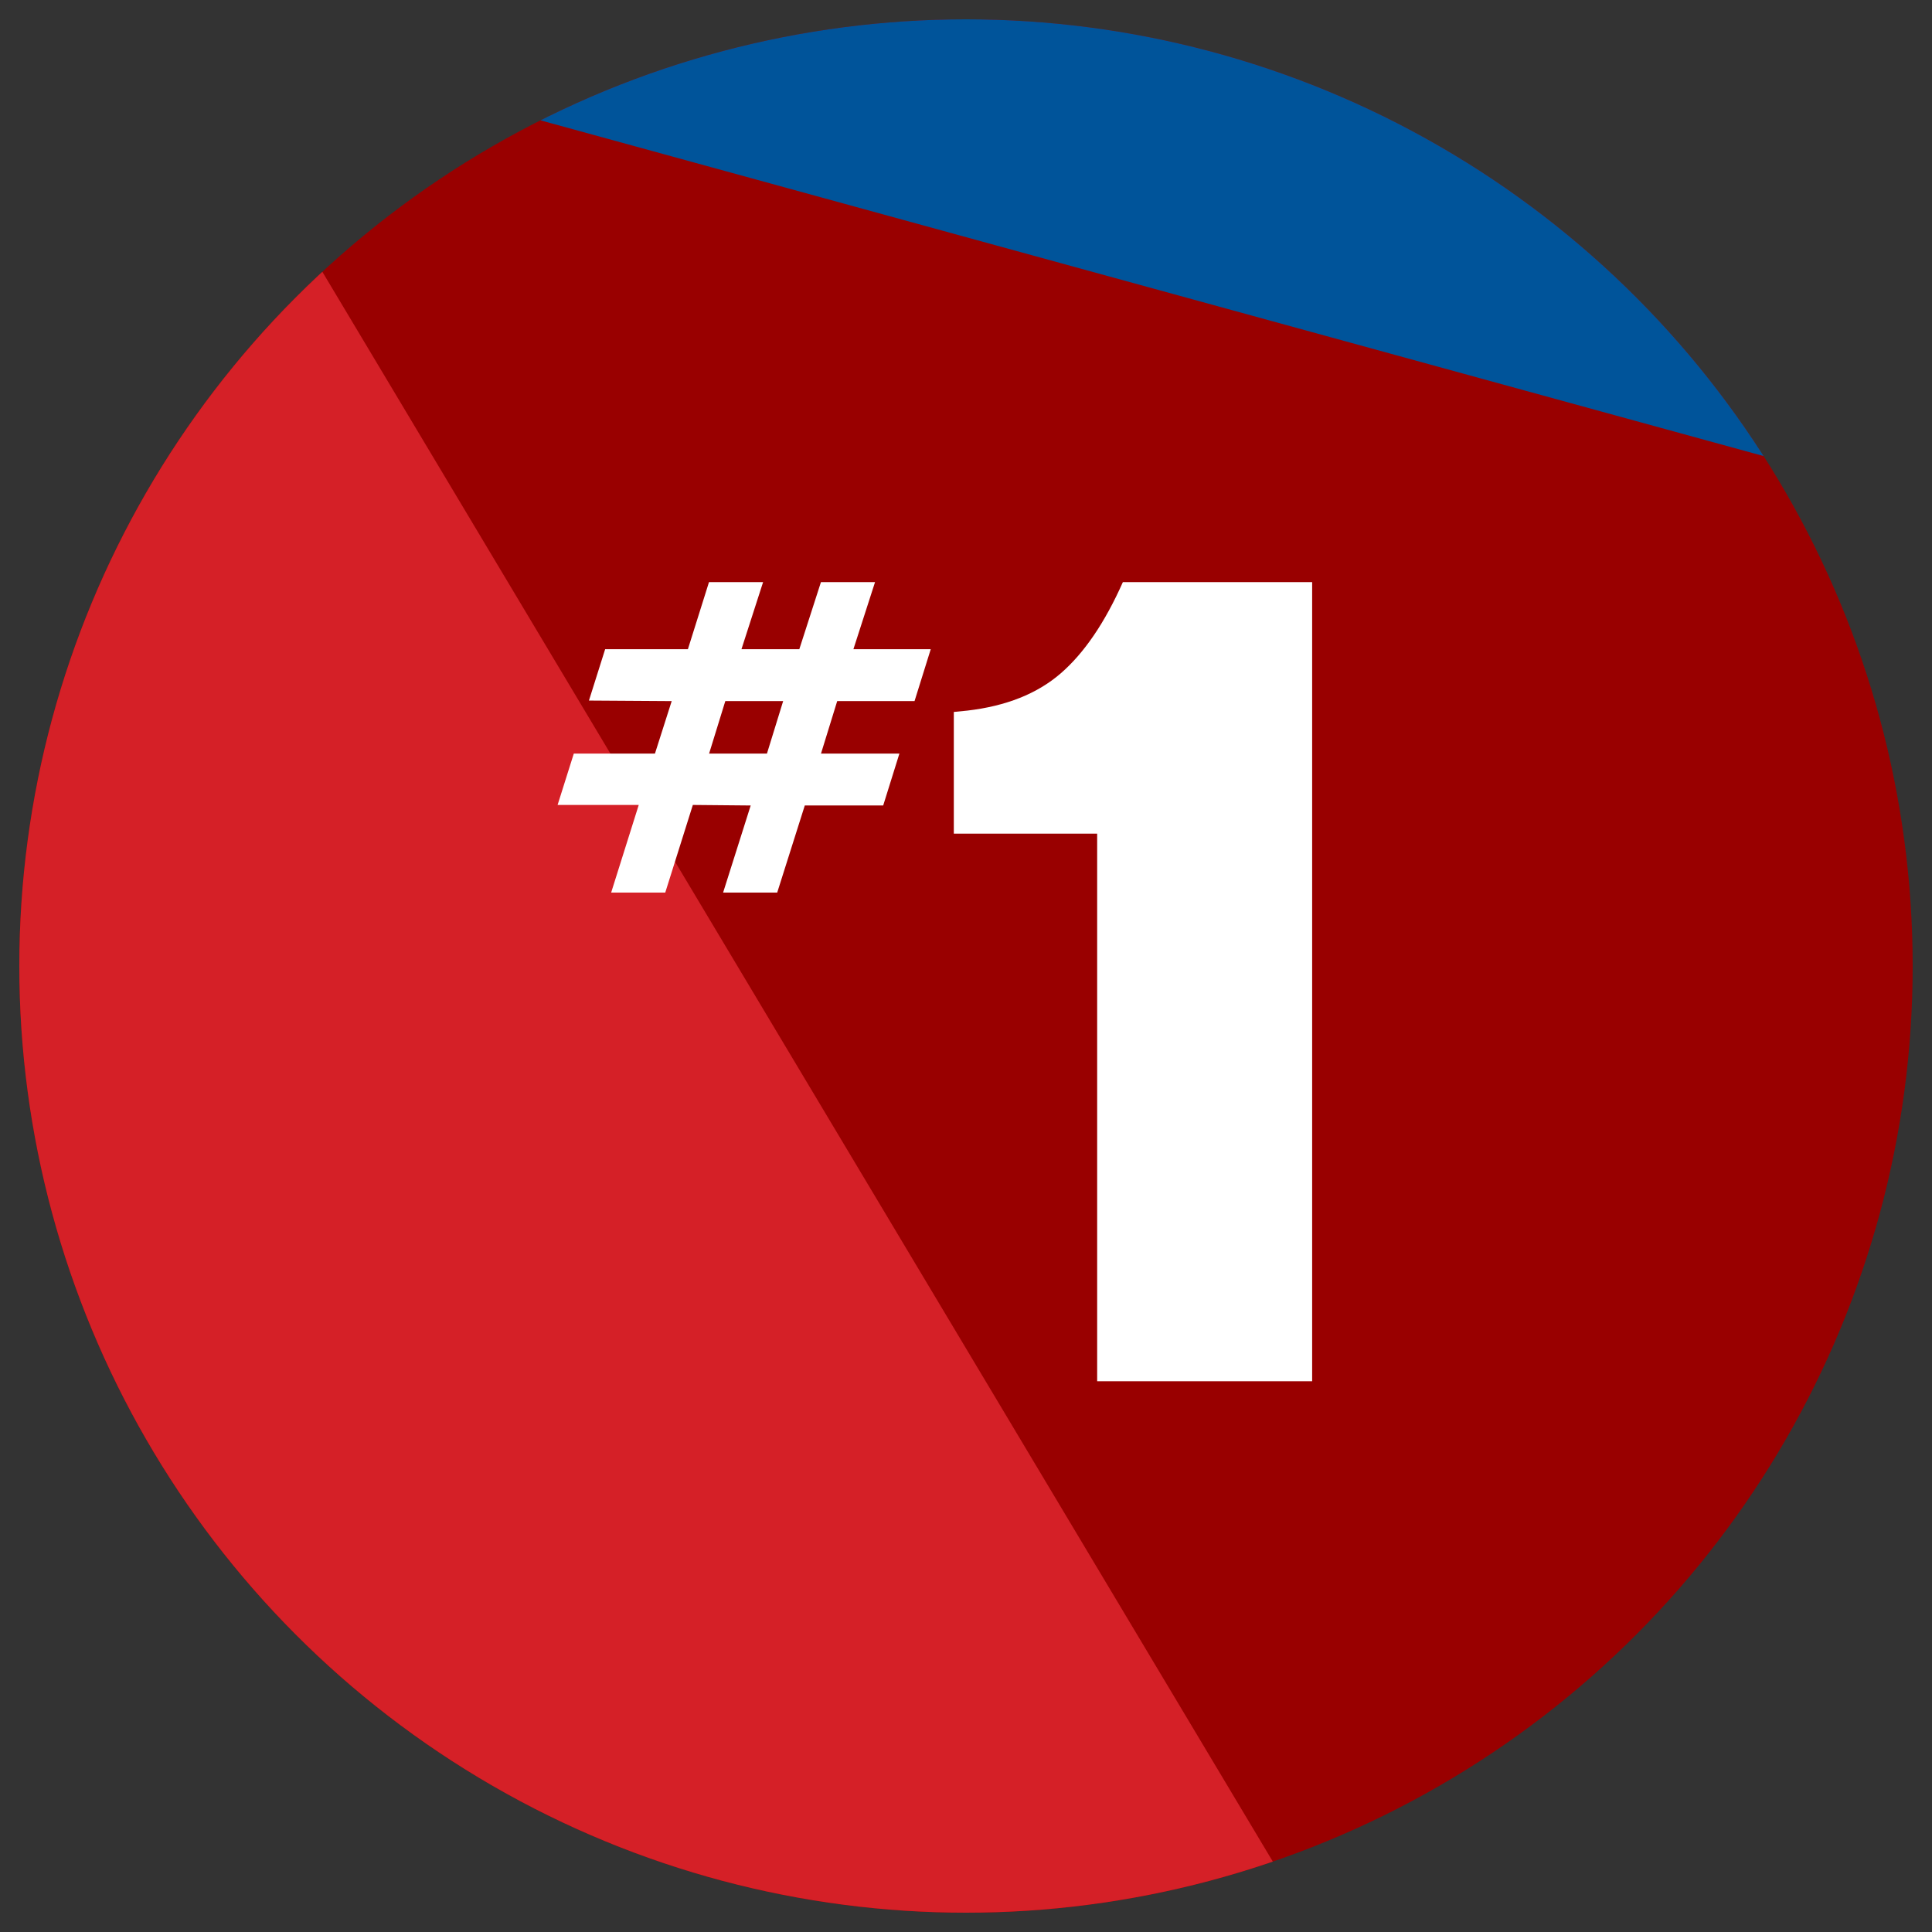
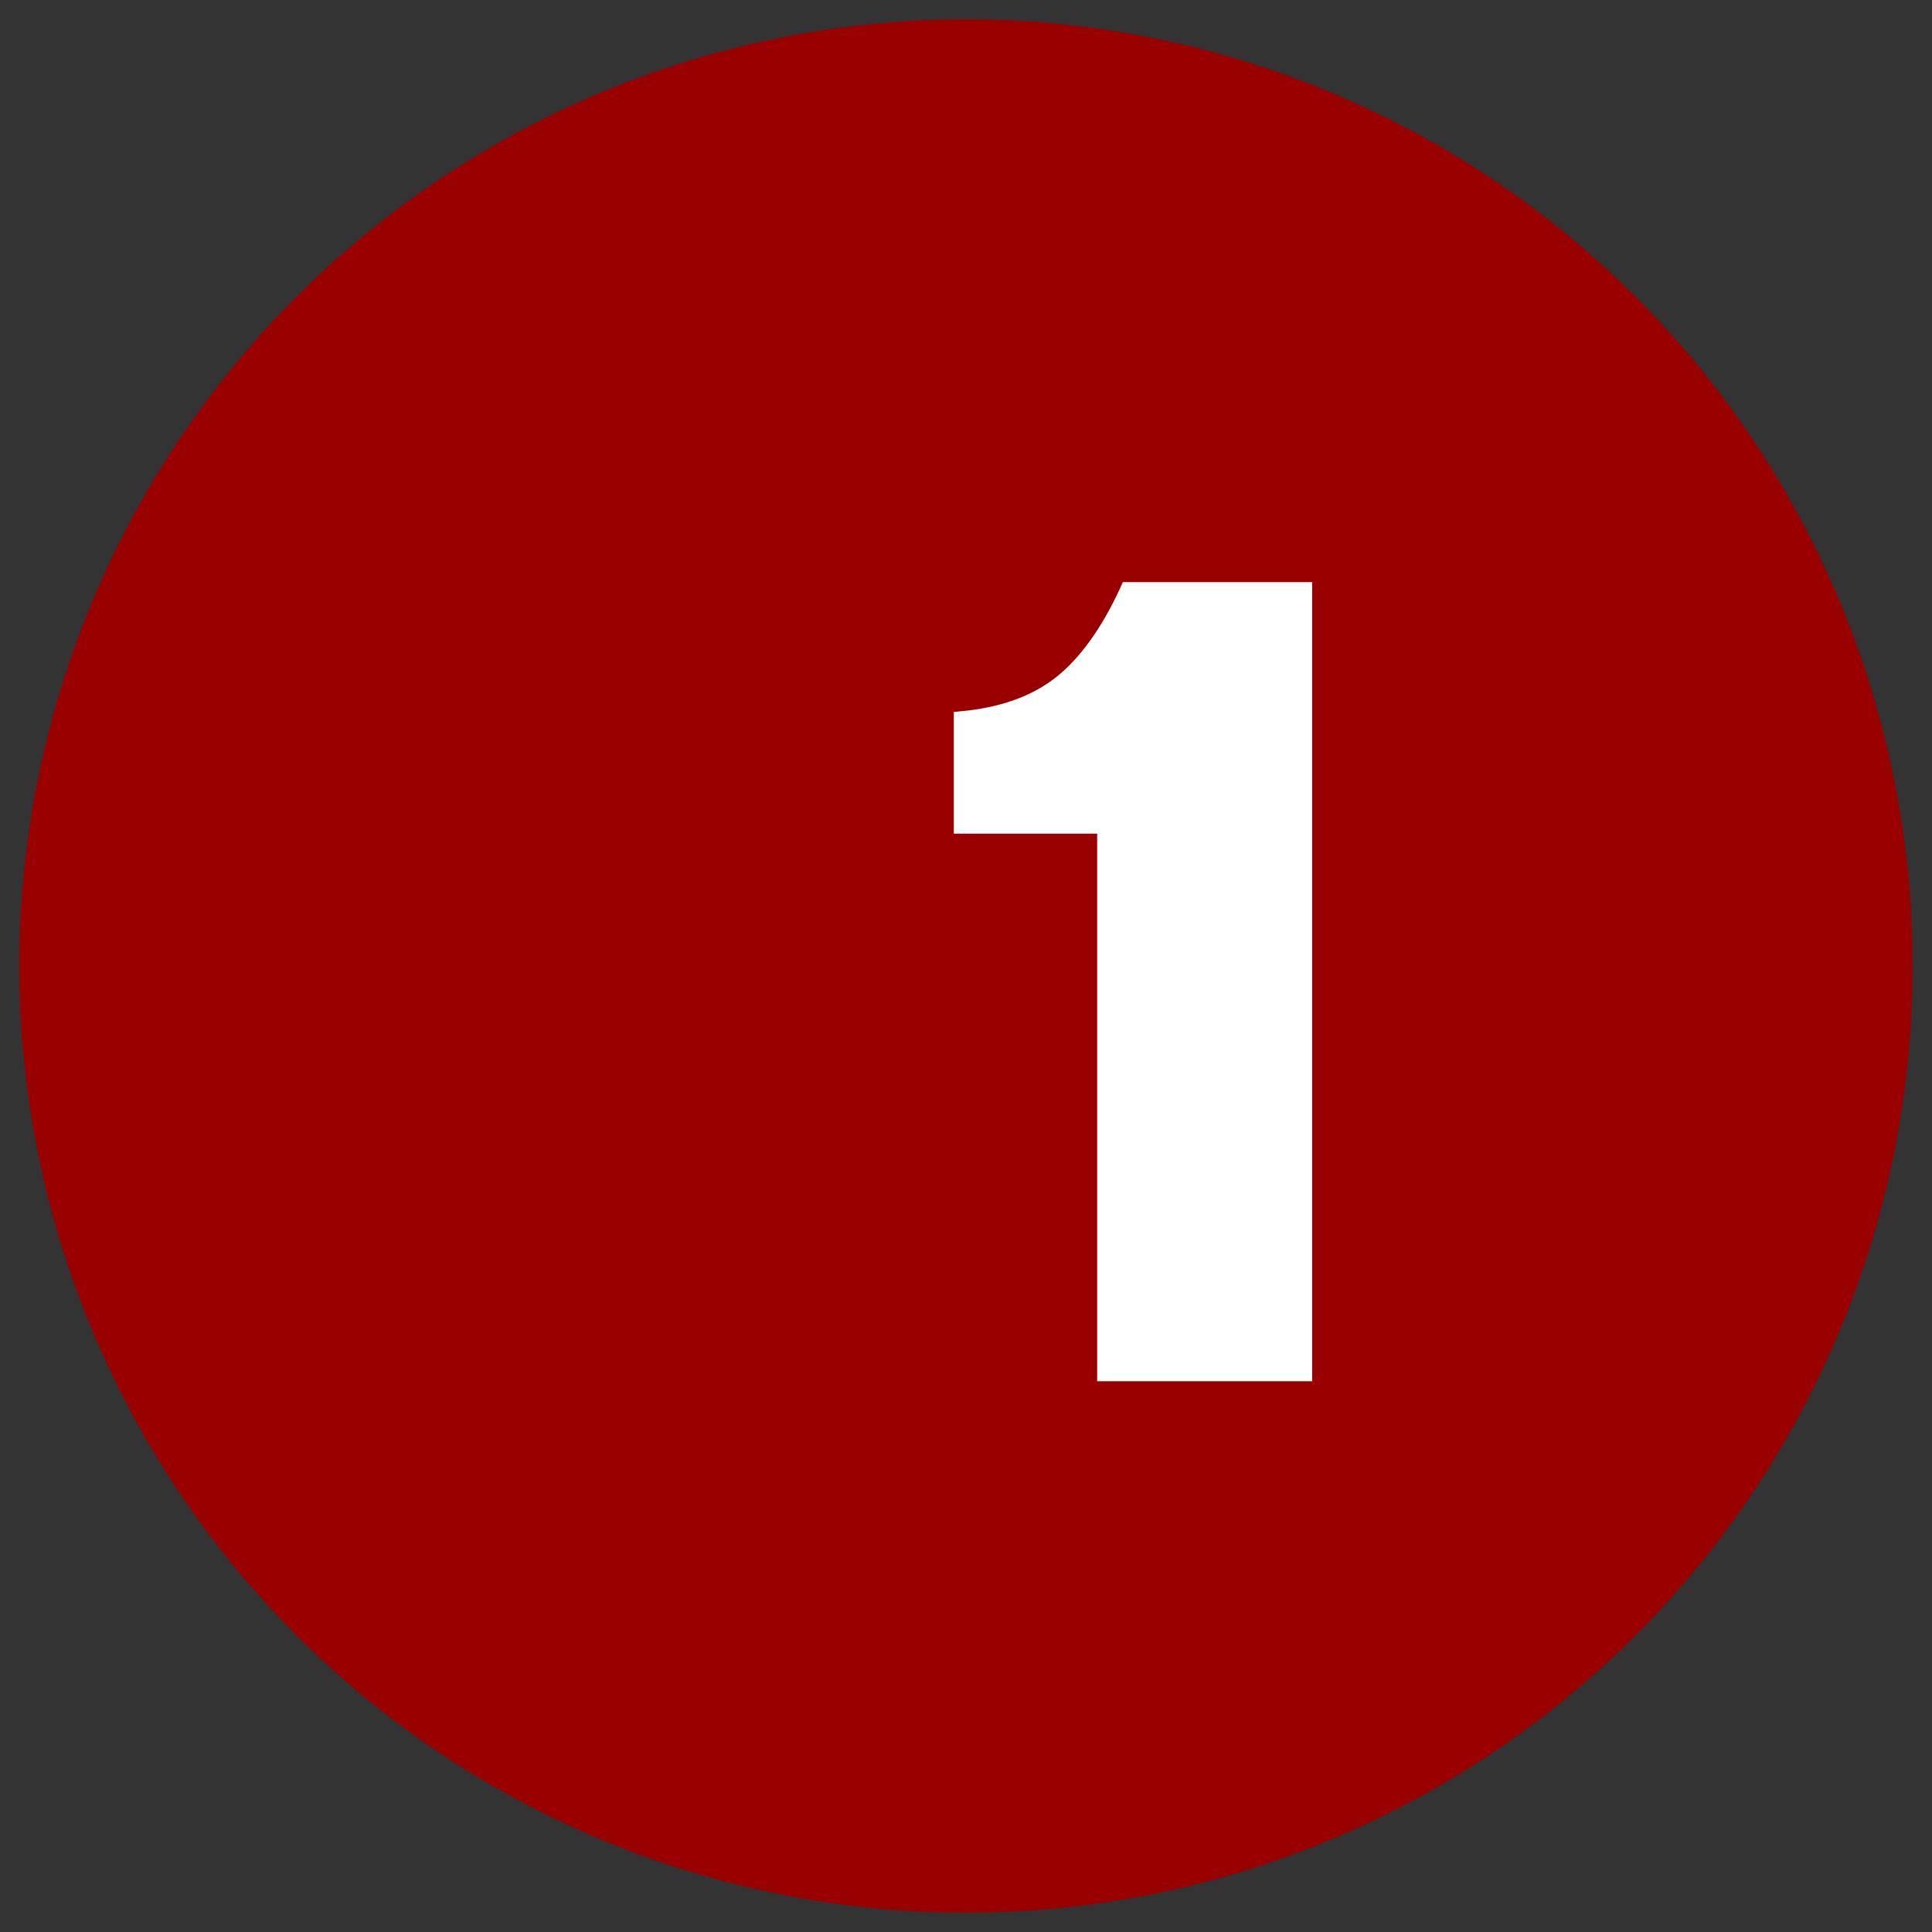
<svg xmlns="http://www.w3.org/2000/svg" version="1.1" viewBox="0 0 360 360">
  <rect x="0" y="0" width="360" height="360" fill="#333333" stroke="none" />
  <defs>
    <style>
      .st0 {
        fill: #900;
      }

      .st1 {
        fill: #00549a;
      }

      .st2 {
        clip-path: url(#clippath-1);
      }

      .st3 {
        fill: #fff;
      }

      .st4 {
        fill: #d52027;
      }

      .st5 {
        clip-path: url(#clippath);
      }
    </style>
    <clipPath id="clippath">
-       <circle class="st0" cx="180" cy="180" r="176.4" />
-     </clipPath>
+       </clipPath>
    <clipPath id="clippath-1">
      <circle class="st0" cx="560" cy="180" r="176.4" />
    </clipPath>
  </defs>
  <g id="Layer_1">
    <g>
      <g>
        <circle class="st0" cx="180" cy="180" r="176.4" />
        <g class="st5">
-           <path class="st1" d="M91.92,20.01l251.89,69.14s-25.1-58.13-28.62-61.21-63.85-53.28-81.47-53.72S91.92,20.01,91.92,20.01Z" />
-           <path class="st4" d="M58.49,48.01l188.88,315.93s-151.05,5.33-166.46-3.94S13.53,284.23,10.01,278.07-22.58,142.44-22.58,142.44L58.49,48.01Z" />
-         </g>
+           </g>
      </g>
      <g id="_x23_1">
-         <path class="st3" d="M113.88,166.32l5.14-16.33h-15.12l3.02-9.57h15.12l3.12-9.78-15.42-.1,3.02-9.57h15.42l3.93-12.5h10.08l-4.03,12.5h10.78l4.03-12.5h10.08l-4.03,12.5h14.41l-3.02,9.67h-14.41l-3.02,9.78h14.61l-3.02,9.67h-14.61l-5.14,16.23h-10.08l5.14-16.23-10.78-.1-5.14,16.33h-10.08ZM132.13,140.42h10.78l3.02-9.78h-10.78l-3.02,9.78Z" />
        <path class="st3" d="M204.44,257.38v-102.04h-26.71v-22.68l2.52-.25c7.22-.84,13.02-3.15,17.39-6.93,4.37-3.78,8.23-9.45,11.59-17.01h35.27v148.91h-40.06Z" />
      </g>
    </g>
  </g>
  <g id="Layer_2">
    <g>
-       <circle class="st0" cx="560" cy="180" r="176.4" />
      <g class="st2">
        <path class="st4" d="M438.49,48.01l188.88,315.93s-151.05,5.33-166.46-3.94c-15.41-9.27-67.38-75.77-70.9-81.93s-32.59-135.63-32.59-135.63l81.06-94.43Z" />
      </g>
    </g>
  </g>
</svg>